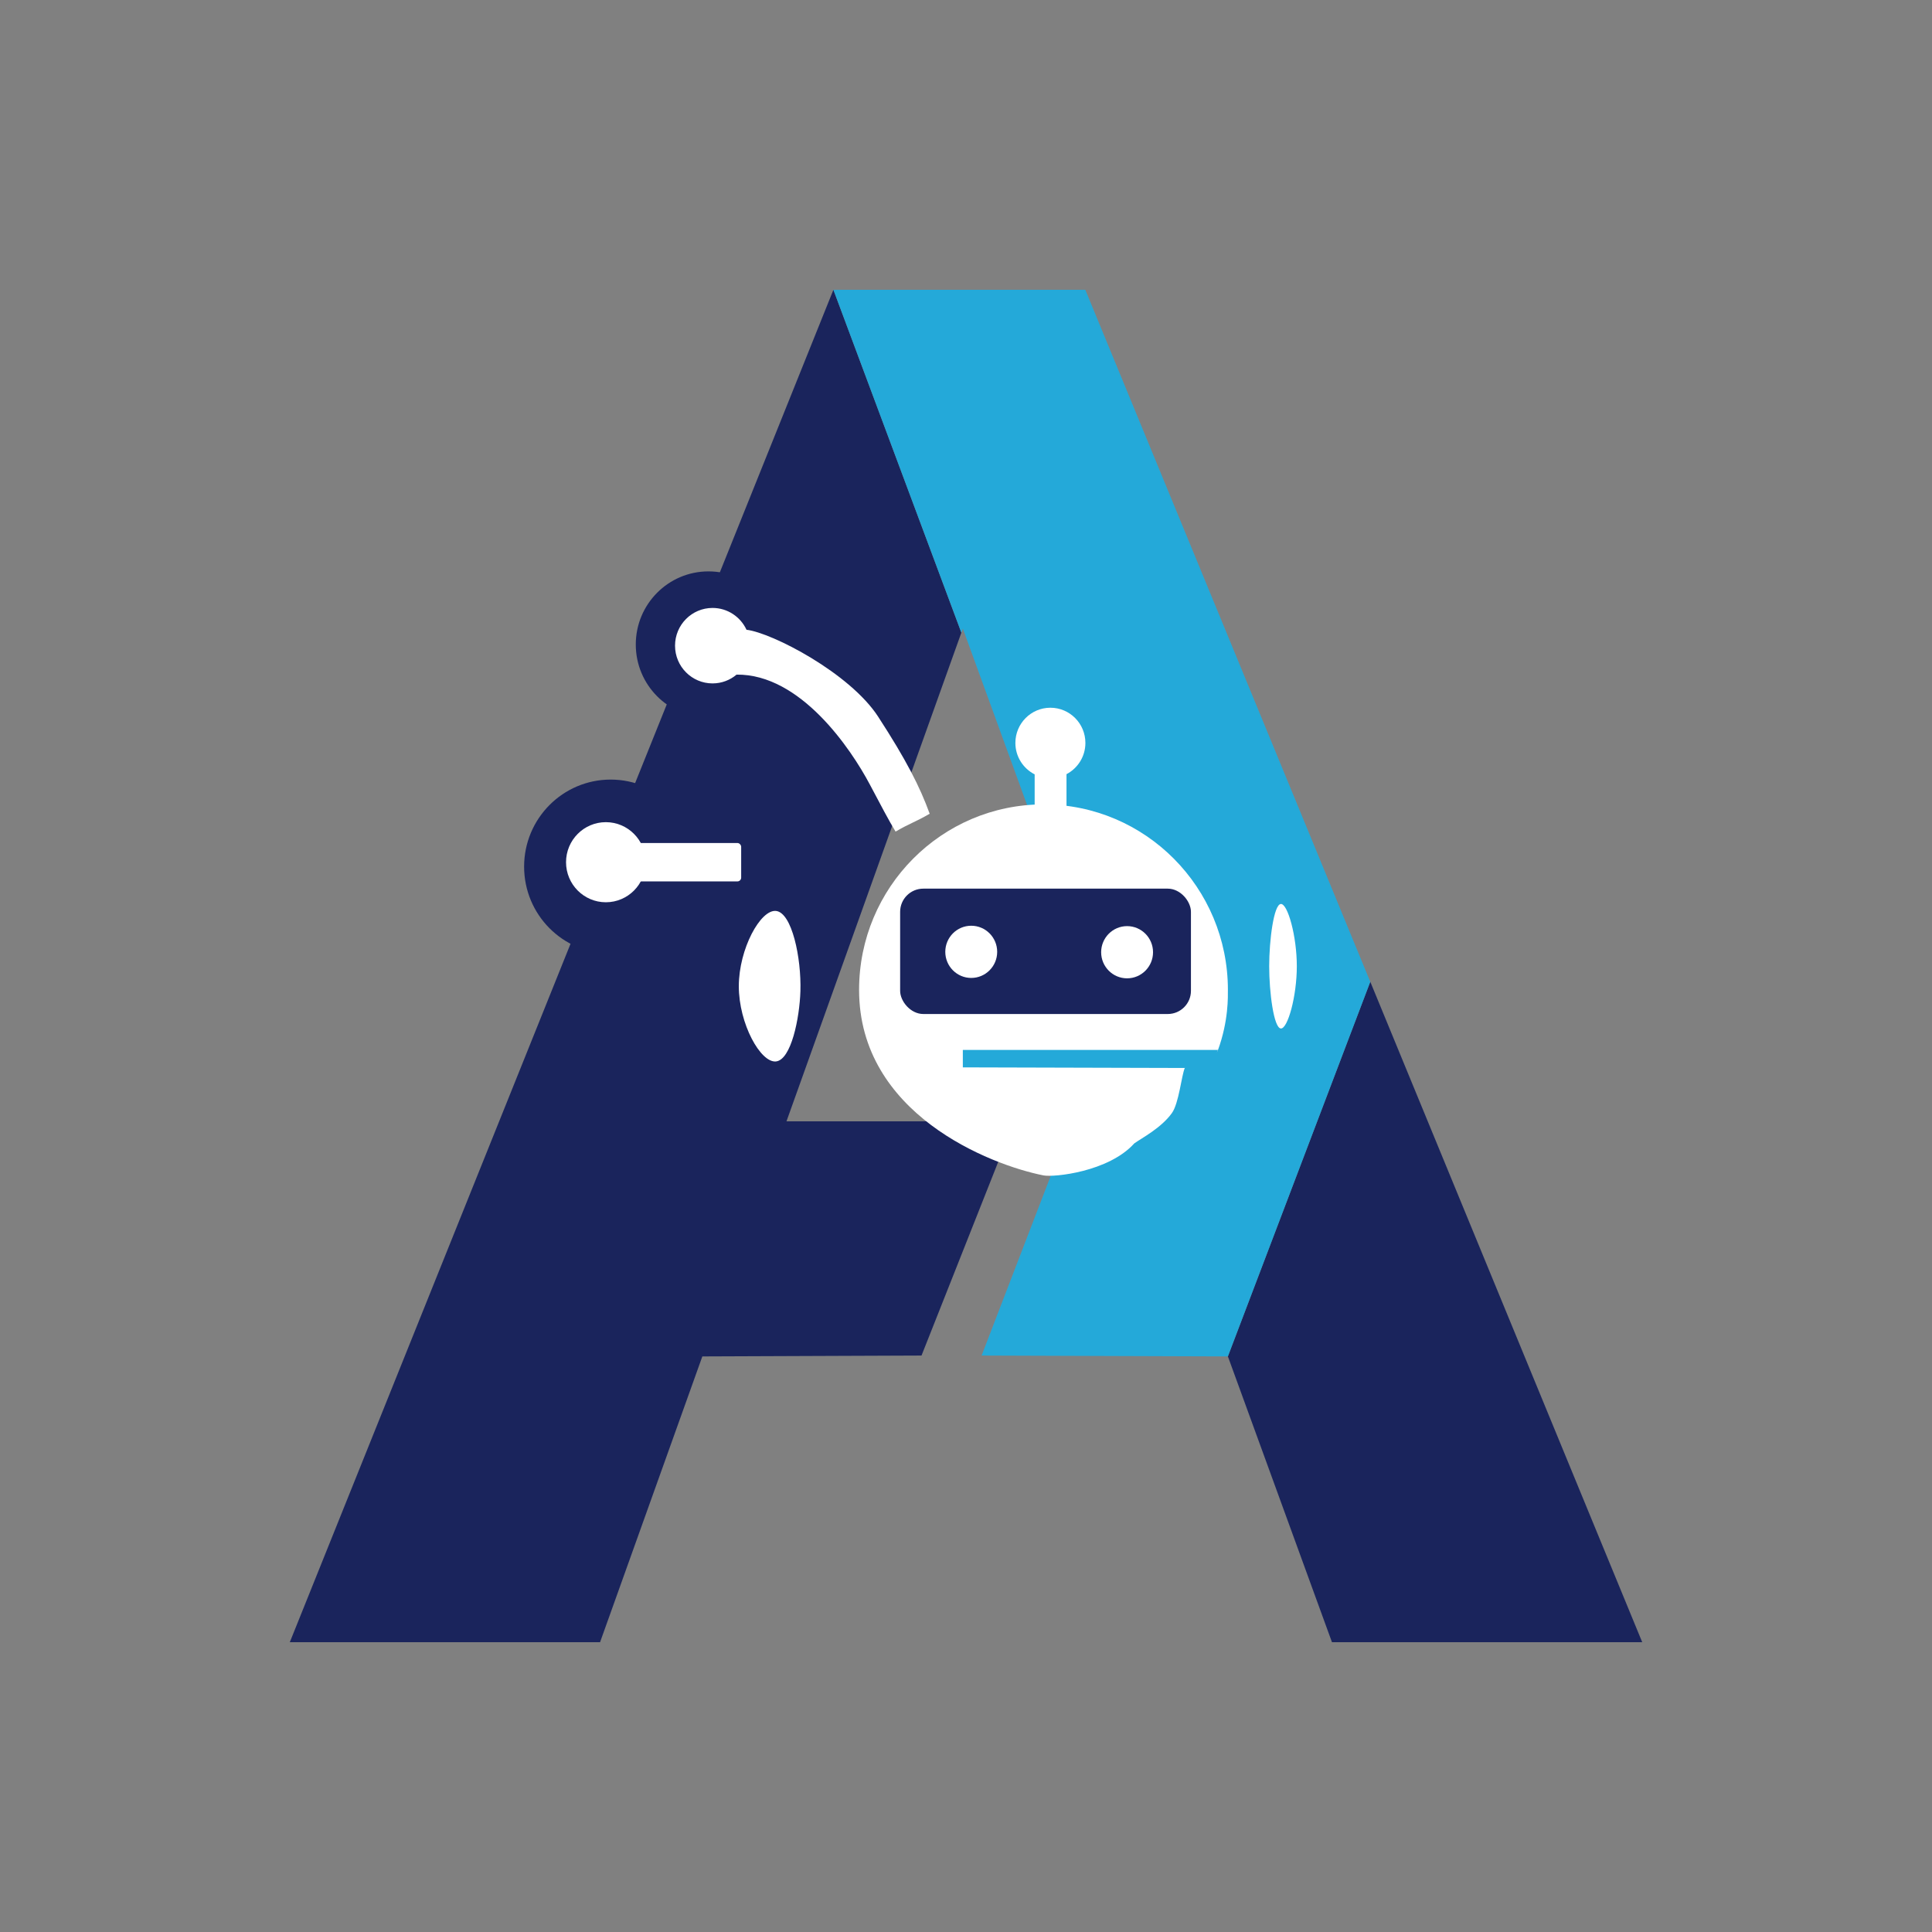
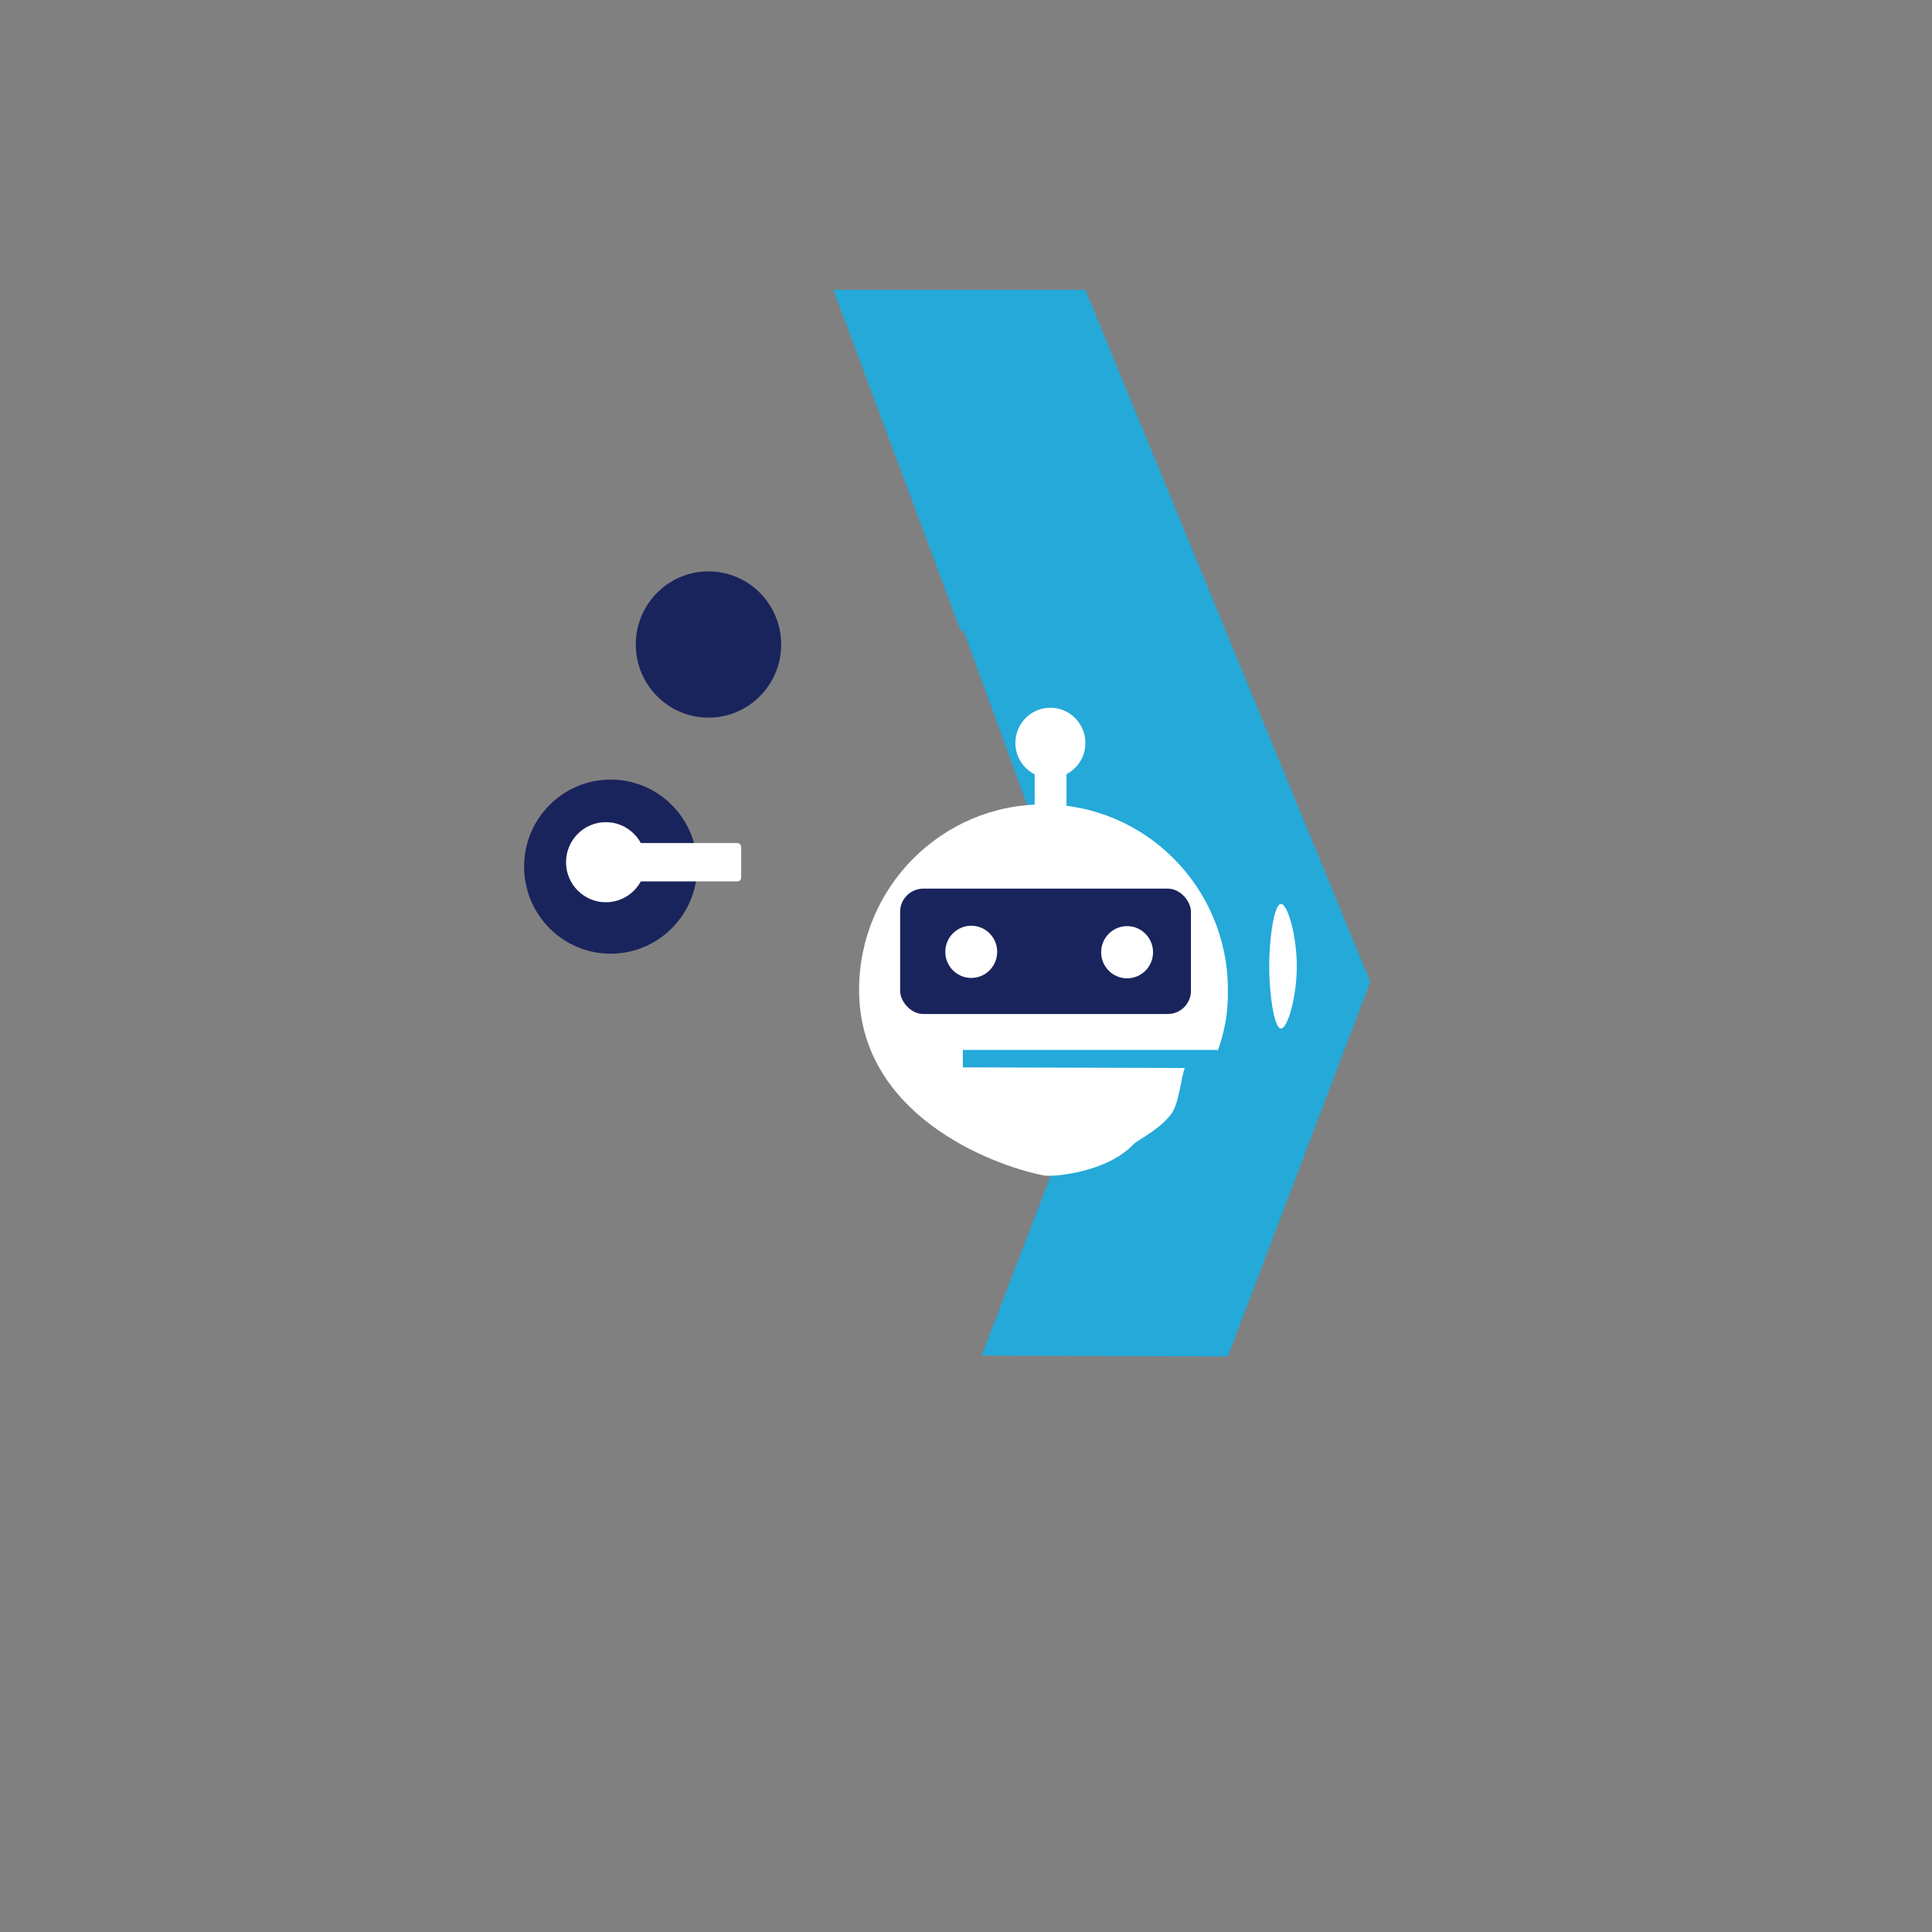
<svg xmlns="http://www.w3.org/2000/svg" viewBox="0 0 1000 1000">
  <rect x="0" y="0" width="1000" height="1000" fill="#808080" stroke="none" />
  <defs>
    <style>
      .robo
      {
      fill:white;
      }
   
      .cls-2 {
        fill: #24a9d9;
      }

      .cls-3 {
        fill: #1a245c;
      }
    </style>
  </defs>
  <g id="big">
-     <path id="right_bottom_A" class="cls-3" d="M709.25,508.17c-12.28,32.32-24.57,64.64-36.85,96.95-12.28,32.32-24.57,64.64-36.85,96.95l53.87,147.92h160.59l-140.75-341.83Z" />
-     <polygon id="left_A" class="cls-3" points="150 850 310.59 850 363.53 702.08 476.97 701.63 524.99 580.39 407.08 580.39 497.6 327.46 431.37 150 150 850" />
    <polygon class="cls-2" points="561.76 150 431.37 150 497.6 327.46 498.36 325.35 577.78 543.45 498.36 543.45 498.36 552.47 581.07 552.47 591.24 580.39 554.71 580.39 508.08 701.63 635.55 702.08 709.25 508.17 561.76 150" />
    <ellipse class="cls-3" cx="366.71" cy="333.6" rx="37.63" ry="37.85" />
    <ellipse class="cls-3" cx="316.08" cy="448.57" rx="44.8" ry="45.06" />
  </g>
  <g id="Robo" class="robo">
    <path id="head_circle" class="cls-1234" d="M635.55,512.37c0,3.24.44,15.95-5.2,31.34h0c-1.69,4.39-16.94,8.69-17.11,9.08-1.7,3.93-3.04,18.32-6.7,23.38-5.58,7.74-15.57,12.88-19.44,15.65-13.27,14.73-41.56,17.64-46.99,16.57-27.77-5.51-95.45-31.92-95.45-96.02,0-53.03,42.74-96.02,95.45-96.02s95.45,42.99,95.45,96.02Z" />
    <polygon id="mouth" class="cls-2" points="630.43 543.45 626.68 552.82 498.36 552.47 498.36 543.45 630.43 543.45" />
    <rect id="eyes_shape" class="cls-3" x="465.91" y="459.96" width="150.52" height="64.89" rx="12" ry="12" />
    <ellipse id="left_eye" class="cls-123" cx="502.71" cy="492.67" rx="13.43" ry="13.51" />
    <ellipse id="right_eye" class="cls-123" cx="583.38" cy="492.87" rx="13.43" ry="13.51" />
    <path id="right_ear" class="cls-ear" d="M671.23,500.12c0,15.6-4.71,32.37-8.24,32.22-3.69-.17-6.06-18.81-6.06-32.22s2.38-32.05,6.06-32.22c3.53-.16,8.24,16.61,8.24,32.22Z" />
-     <path id="left_ear" class="cls-ear" d="M414.29,513.04c-.43,13.89-4.77,35.55-12.66,36.36-7.95.81-19.23-19.54-19.22-38.95.02-19.29,11.2-39.75,19.22-38.95,8.27.83,13.19,24.32,12.66,41.54Z" />
    <path id="antenna" class="cls-ta" d="M552.02,450.6v-49.89c5.81-3.04,9.78-9.13,9.78-16.17,0-10.06-8.11-18.22-18.12-18.22s-18.12,8.16-18.12,18.22c0,7.12,4.07,13.27,9.98,16.27v49.8s16.47,0,16.47,0Z" />
-     <path class="cls-la1" d="M454.51,370.92c-14.68-22.57-54.81-43.36-68.12-44.96-3.09-6.66-9.79-11.29-17.58-11.29-10.72,0-19.41,8.74-19.41,19.53s8.69,19.53,19.41,19.53c4.74,0,9.07-1.71,12.44-4.55,33.19-.37,59.31,38.66,68.88,56.7,5.9,11.12,9.92,18.85,13.42,24.55,7.34-4.29,10.31-4.96,17.65-9.24-5.05-13.92-12.12-27.86-26.69-50.26Z" />
    <ellipse class="cls-la2" cx="313.59" cy="446.28" rx="20.61" ry="20.73" />
    <rect class="cls-la" x="324.77" y="436.34" width="58.86" height="19.87" rx="1.95" ry="1.95" />
  </g>
</svg>